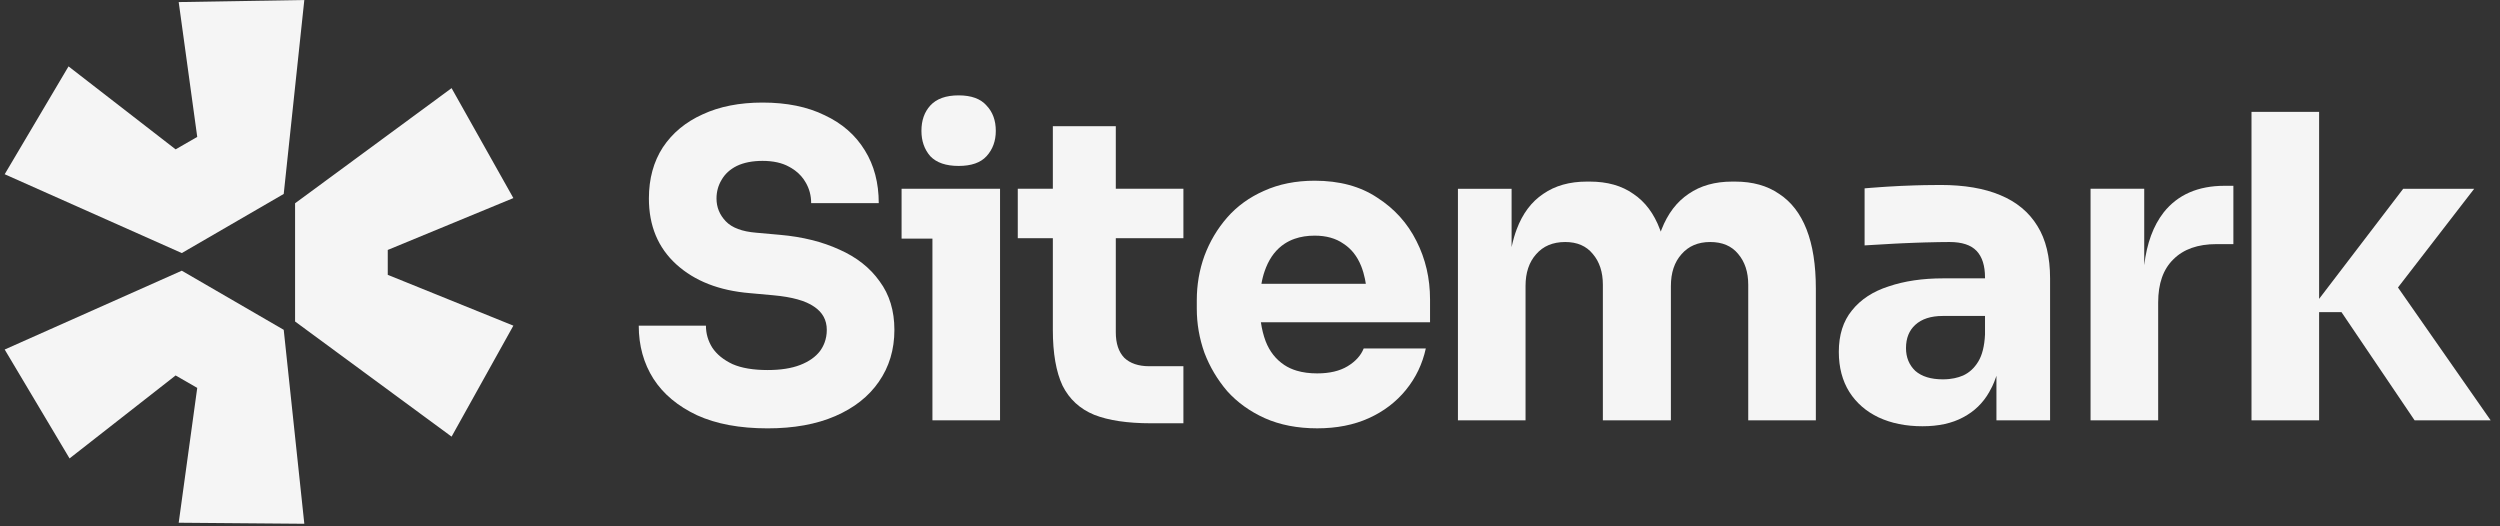
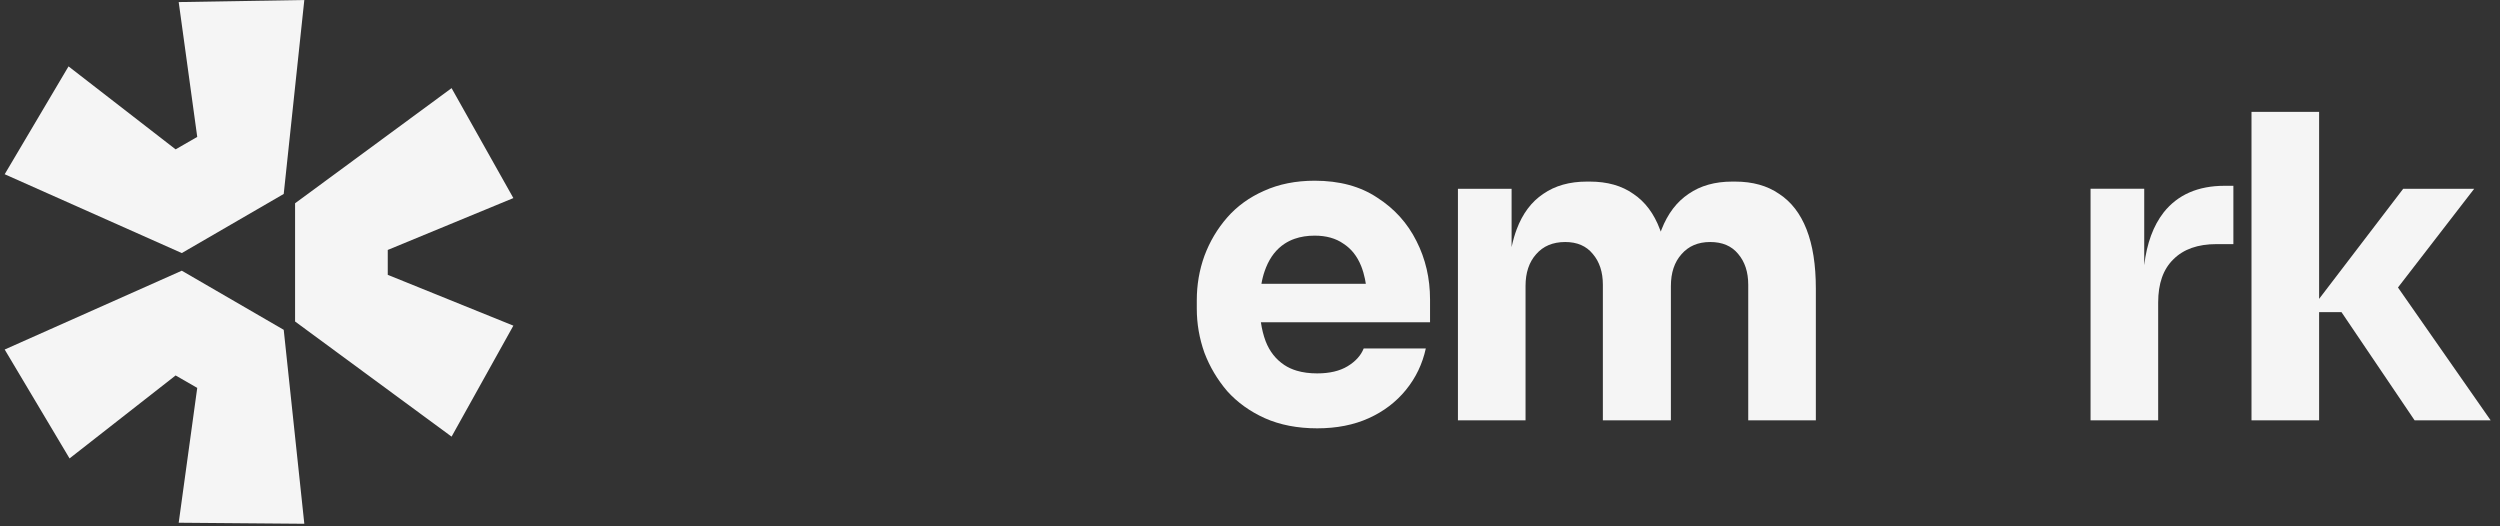
<svg xmlns="http://www.w3.org/2000/svg" width="190" height="40" viewBox="0 0 190 40" fill="none">
  <rect x="0" y="0" width="190" height="40" fill="#333333" stroke="none" />
  <g clip-path="url(#clip0_131_377)">
    <path d="M0.356 26.564L13.816 20.573L21.563 25.066L23.128 39.806L13.581 39.727L14.99 29.48L13.347 28.534L5.286 34.84L0.356 26.564Z" fill="#F5F5F5" />
    <path d="M22.426 24.434L34.32 33.184L39.016 24.75L29.469 20.887V18.996L39.016 15.054L34.32 6.699L22.426 15.449V24.434Z" fill="#F5F5F5" />
    <path d="M21.563 14.74L23.128 0L13.581 0.158L14.99 10.405L13.347 11.351L5.208 5.045L0.356 13.242L13.816 19.233L21.563 14.74Z" fill="#F5F5F5" />
-     <path d="M70.865 18.135V31.944H76.003V14.346H68.52V18.135H70.865Z" fill="#F5F5F5" />
-     <path d="M70.704 11.873C71.175 12.365 71.892 12.611 72.856 12.611C73.819 12.611 74.525 12.365 74.975 11.873C75.446 11.358 75.681 10.716 75.681 9.946C75.681 9.153 75.446 8.511 74.975 8.019C74.525 7.505 73.819 7.248 72.856 7.248C71.892 7.248 71.175 7.505 70.704 8.019C70.254 8.511 70.029 9.153 70.029 9.946C70.029 10.716 70.254 11.358 70.704 11.873Z" fill="#F5F5F5" />
-     <path d="M52.977 31.559C54.433 32.223 56.22 32.555 58.34 32.555C60.331 32.555 62.043 32.245 63.478 31.624C64.912 31.003 66.015 30.136 66.785 29.023C67.578 27.888 67.974 26.571 67.974 25.072C67.974 23.617 67.599 22.386 66.85 21.379C66.122 20.352 65.105 19.549 63.799 18.971C62.493 18.371 60.984 17.997 59.271 17.847L57.473 17.686C56.402 17.6 55.631 17.312 55.16 16.819C54.69 16.327 54.454 15.749 54.454 15.085C54.454 14.571 54.583 14.1 54.839 13.672C55.096 13.222 55.481 12.869 55.995 12.612C56.531 12.355 57.184 12.227 57.954 12.227C58.768 12.227 59.442 12.377 59.977 12.677C60.095 12.74 60.207 12.807 60.312 12.88L60.338 12.897C60.377 12.925 60.416 12.953 60.453 12.981C60.778 13.23 61.038 13.524 61.23 13.865C61.508 14.336 61.648 14.86 61.648 15.438H66.785C66.785 13.897 66.432 12.559 65.726 11.424C65.019 10.268 64.003 9.379 62.675 8.758C61.369 8.116 59.795 7.795 57.954 7.795C56.199 7.795 54.679 8.095 53.394 8.694C52.11 9.272 51.103 10.107 50.376 11.199C49.669 12.291 49.316 13.586 49.316 15.085C49.316 17.162 50.012 18.831 51.403 20.095C52.795 21.358 54.657 22.086 56.991 22.279L58.757 22.439C60.191 22.567 61.23 22.857 61.872 23.306C62.514 23.734 62.836 24.323 62.836 25.072C62.836 25.417 62.779 25.74 62.666 26.041C62.583 26.265 62.468 26.478 62.322 26.678C61.979 27.128 61.476 27.481 60.813 27.738C60.149 27.995 59.325 28.123 58.34 28.123C57.248 28.123 56.359 27.974 55.674 27.674C54.989 27.352 54.475 26.935 54.133 26.421C53.812 25.907 53.651 25.351 53.651 24.751H48.545C48.545 26.271 48.919 27.62 49.669 28.798C50.418 29.954 51.521 30.874 52.977 31.559Z" fill="#F5F5F5" />
-     <path d="M87.466 32.169C85.689 32.169 84.255 31.955 83.163 31.527C82.071 31.077 81.268 30.338 80.754 29.311C80.262 28.262 80.016 26.849 80.016 25.072V18.103H77.351V14.346H80.016V9.593H84.801V14.346H89.939V18.103H84.801V25.265C84.801 26.099 85.015 26.742 85.443 27.191C85.893 27.619 86.524 27.833 87.338 27.833H89.939V32.169H87.466Z" fill="#F5F5F5" />
    <path fill-rule="evenodd" clip-rule="evenodd" d="M96.126 31.782C97.282 32.296 98.61 32.553 100.108 32.553C101.585 32.553 102.891 32.296 104.026 31.782C105.161 31.269 106.103 30.552 106.852 29.631C107.602 28.71 108.105 27.661 108.361 26.484H103.641C103.427 27.019 103.02 27.469 102.421 27.832C101.821 28.196 101.05 28.378 100.108 28.378C99.525 28.378 99.003 28.309 98.544 28.171C98.194 28.066 97.881 27.921 97.603 27.736C96.961 27.308 96.49 26.708 96.19 25.938C96.108 25.718 96.036 25.489 95.976 25.25C95.915 25.007 95.866 24.755 95.828 24.493H108.683V22.759C108.683 21.153 108.34 19.675 107.655 18.327C106.97 16.956 105.974 15.854 104.668 15.019C103.384 14.162 101.799 13.734 99.915 13.734C98.481 13.734 97.196 13.991 96.062 14.505C94.948 14.997 94.017 15.672 93.268 16.528C92.519 17.385 91.941 18.359 91.534 19.451C91.148 20.521 90.956 21.645 90.956 22.823V23.465C90.956 24.6 91.148 25.713 91.534 26.805C91.941 27.875 92.519 28.849 93.268 29.727C94.039 30.584 94.991 31.269 96.126 31.782ZM95.917 21.317C95.931 21.249 95.947 21.182 95.963 21.116C96.007 20.935 96.058 20.761 96.117 20.595C96.15 20.5 96.185 20.407 96.222 20.318C96.543 19.526 97.015 18.926 97.635 18.519C97.868 18.367 98.119 18.244 98.389 18.149C98.844 17.989 99.353 17.909 99.915 17.909C100.793 17.909 101.521 18.113 102.099 18.519C102.699 18.905 103.148 19.472 103.448 20.221C103.473 20.282 103.496 20.343 103.518 20.406C103.553 20.505 103.586 20.607 103.616 20.711C103.662 20.867 103.702 21.028 103.736 21.194C103.762 21.316 103.784 21.442 103.803 21.57H95.868C95.883 21.485 95.899 21.4 95.917 21.317Z" fill="#F5F5F5" />
    <path d="M110.803 31.945V14.347H114.881V18.779C114.936 18.516 115 18.263 115.071 18.02C115.13 17.816 115.196 17.619 115.267 17.43C115.717 16.231 116.391 15.332 117.29 14.732C118.189 14.111 119.291 13.801 120.598 13.801H120.822C122.15 13.801 123.252 14.111 124.13 14.732C125.029 15.332 125.704 16.231 126.153 17.43L126.188 17.52L126.219 17.603C126.239 17.544 126.261 17.487 126.282 17.43C126.753 16.231 127.438 15.332 128.337 14.732C129.236 14.111 130.339 13.801 131.645 13.801H131.87C133.197 13.801 134.31 14.111 135.21 14.732C136.13 15.332 136.827 16.231 137.297 17.43C137.768 18.628 138.004 20.127 138.004 21.925V31.945H132.866V21.637C132.866 20.673 132.609 19.892 132.095 19.292C131.602 18.693 130.895 18.393 129.975 18.393C129.055 18.393 128.326 18.703 127.791 19.324C127.256 19.924 126.988 20.727 126.988 21.733V31.945H121.818V21.637C121.818 20.673 121.561 19.892 121.047 19.292C120.555 18.693 119.859 18.393 118.96 18.393C118.018 18.393 117.279 18.703 116.744 19.324C116.209 19.924 115.941 20.727 115.941 21.733V31.945H110.803Z" fill="#F5F5F5" />
-     <path fill-rule="evenodd" clip-rule="evenodd" d="M151.729 28.554V31.945H155.806V21.155C155.806 19.528 155.485 18.2 154.843 17.173C154.201 16.124 153.259 15.342 152.017 14.828C150.797 14.315 149.287 14.058 147.49 14.058C147.1 14.058 146.692 14.062 146.268 14.07C146.017 14.075 145.76 14.082 145.498 14.09C144.792 14.111 144.107 14.143 143.443 14.186L142.936 14.22C142.675 14.238 142.431 14.256 142.2 14.274C142.027 14.288 141.864 14.301 141.709 14.315V18.65C142.372 18.607 143.111 18.564 143.924 18.521C144.153 18.51 144.378 18.499 144.602 18.488C144.924 18.473 145.244 18.46 145.559 18.449C145.809 18.44 146.056 18.432 146.301 18.425C147.072 18.404 147.693 18.393 148.164 18.393C149.106 18.393 149.791 18.618 150.219 19.067C150.647 19.517 150.861 20.191 150.861 21.091V21.155H147.682C146.118 21.155 144.738 21.358 143.539 21.765C142.34 22.15 141.409 22.761 140.745 23.596C140.081 24.409 139.75 25.458 139.75 26.743C139.75 27.92 140.017 28.937 140.553 29.794C141.088 30.629 141.826 31.271 142.769 31.72C143.732 32.17 144.845 32.395 146.108 32.395C147.329 32.395 148.356 32.17 149.191 31.72C150.048 31.271 150.711 30.629 151.182 29.794C151.265 29.653 151.342 29.507 151.415 29.355C151.516 29.141 151.607 28.915 151.688 28.679L151.729 28.554ZM150.861 25.426V24.013H147.65C146.75 24.013 146.055 24.238 145.563 24.687C145.091 25.116 144.856 25.704 144.856 26.454C144.856 26.806 144.914 27.127 145.032 27.416C145.15 27.705 145.327 27.963 145.563 28.188C146.055 28.616 146.75 28.83 147.65 28.83C147.821 28.83 147.987 28.822 148.146 28.805C148.277 28.791 148.403 28.772 148.525 28.747C148.762 28.699 148.983 28.63 149.191 28.541C149.662 28.327 150.048 27.974 150.347 27.481C150.647 26.989 150.818 26.304 150.861 25.426Z" fill="#F5F5F5" />
    <path d="M158.882 31.944V14.346H162.961V20.155C163.157 18.496 163.649 17.159 164.438 16.144C165.509 14.796 167.05 14.121 169.062 14.121H169.737V18.553H168.452C167.039 18.553 165.947 18.938 165.177 19.709C164.406 20.458 164.021 21.55 164.021 22.984V31.944H158.882Z" fill="#F5F5F5" />
    <path d="M176.252 23.724H177.954L183.51 31.945H189.29L182.246 21.849L188.038 14.347H182.643L176.252 22.715V8.502H171.114V31.945H176.252V23.724Z" fill="#F5F5F5" />
  </g>
  <defs>
    <clipPath id="clip0_131_377">
      <rect width="188.936" height="40" fill="white" transform="translate(0.356)" />
    </clipPath>
  </defs>
</svg>